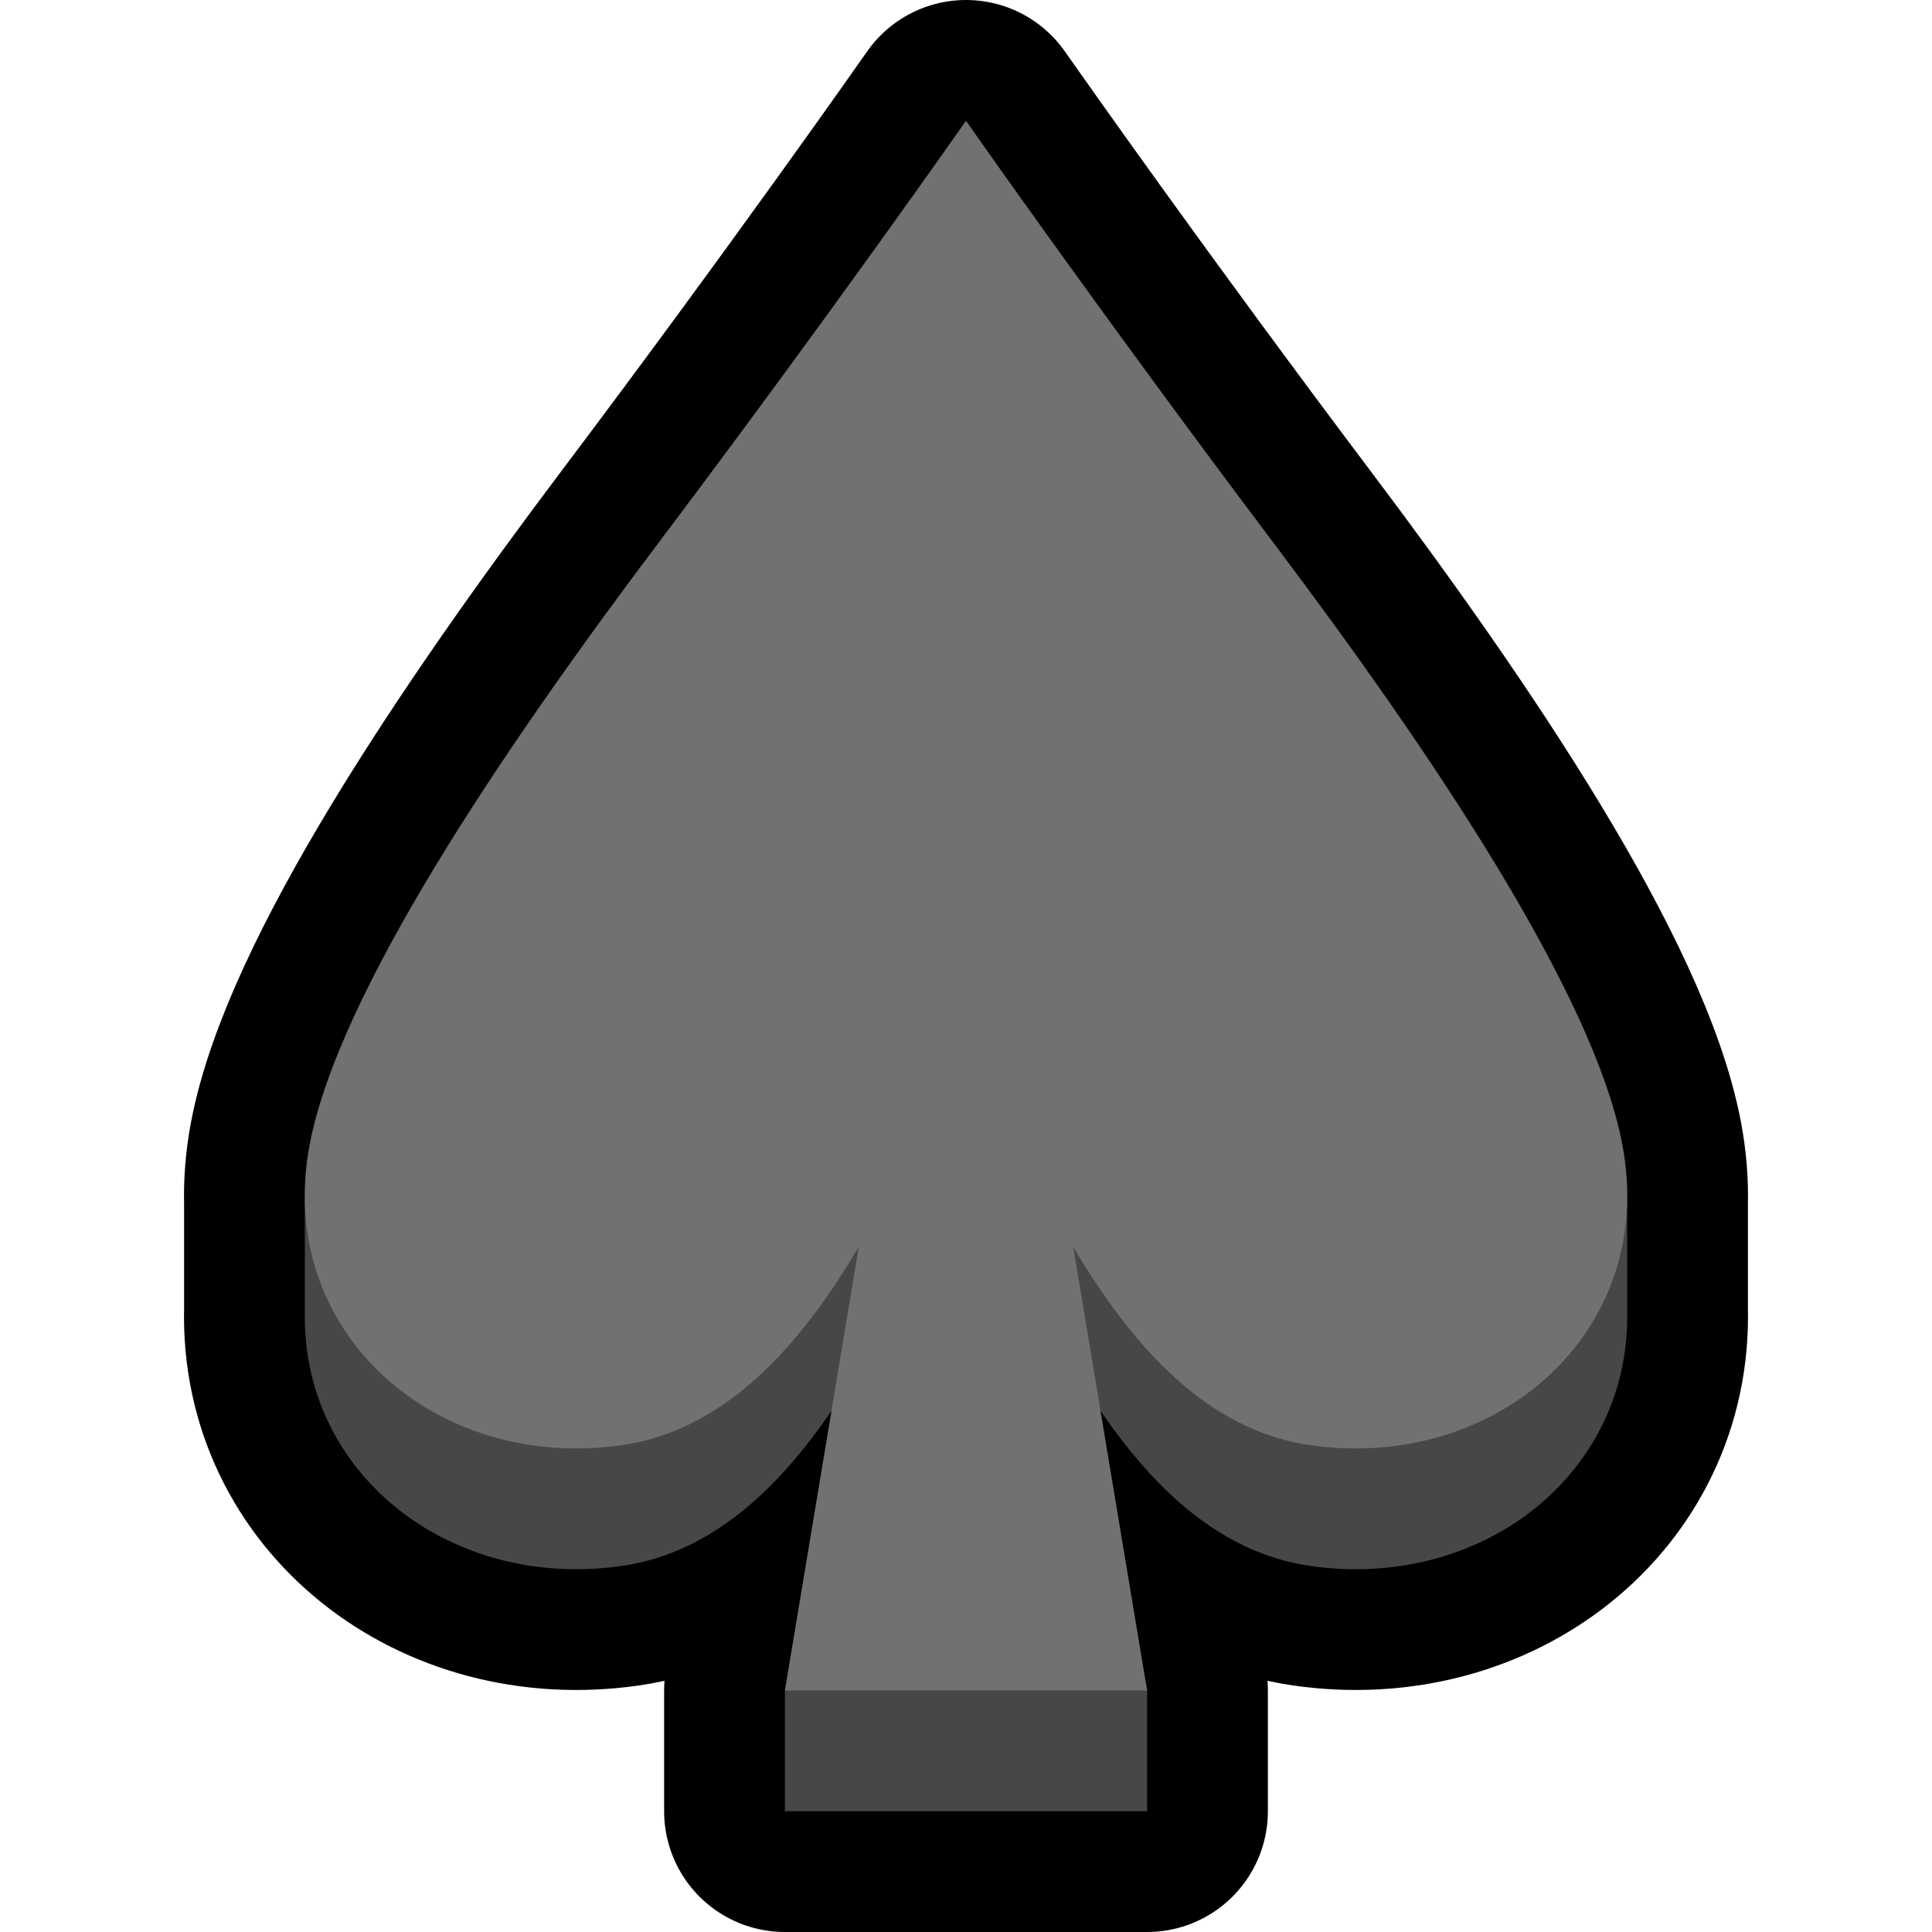
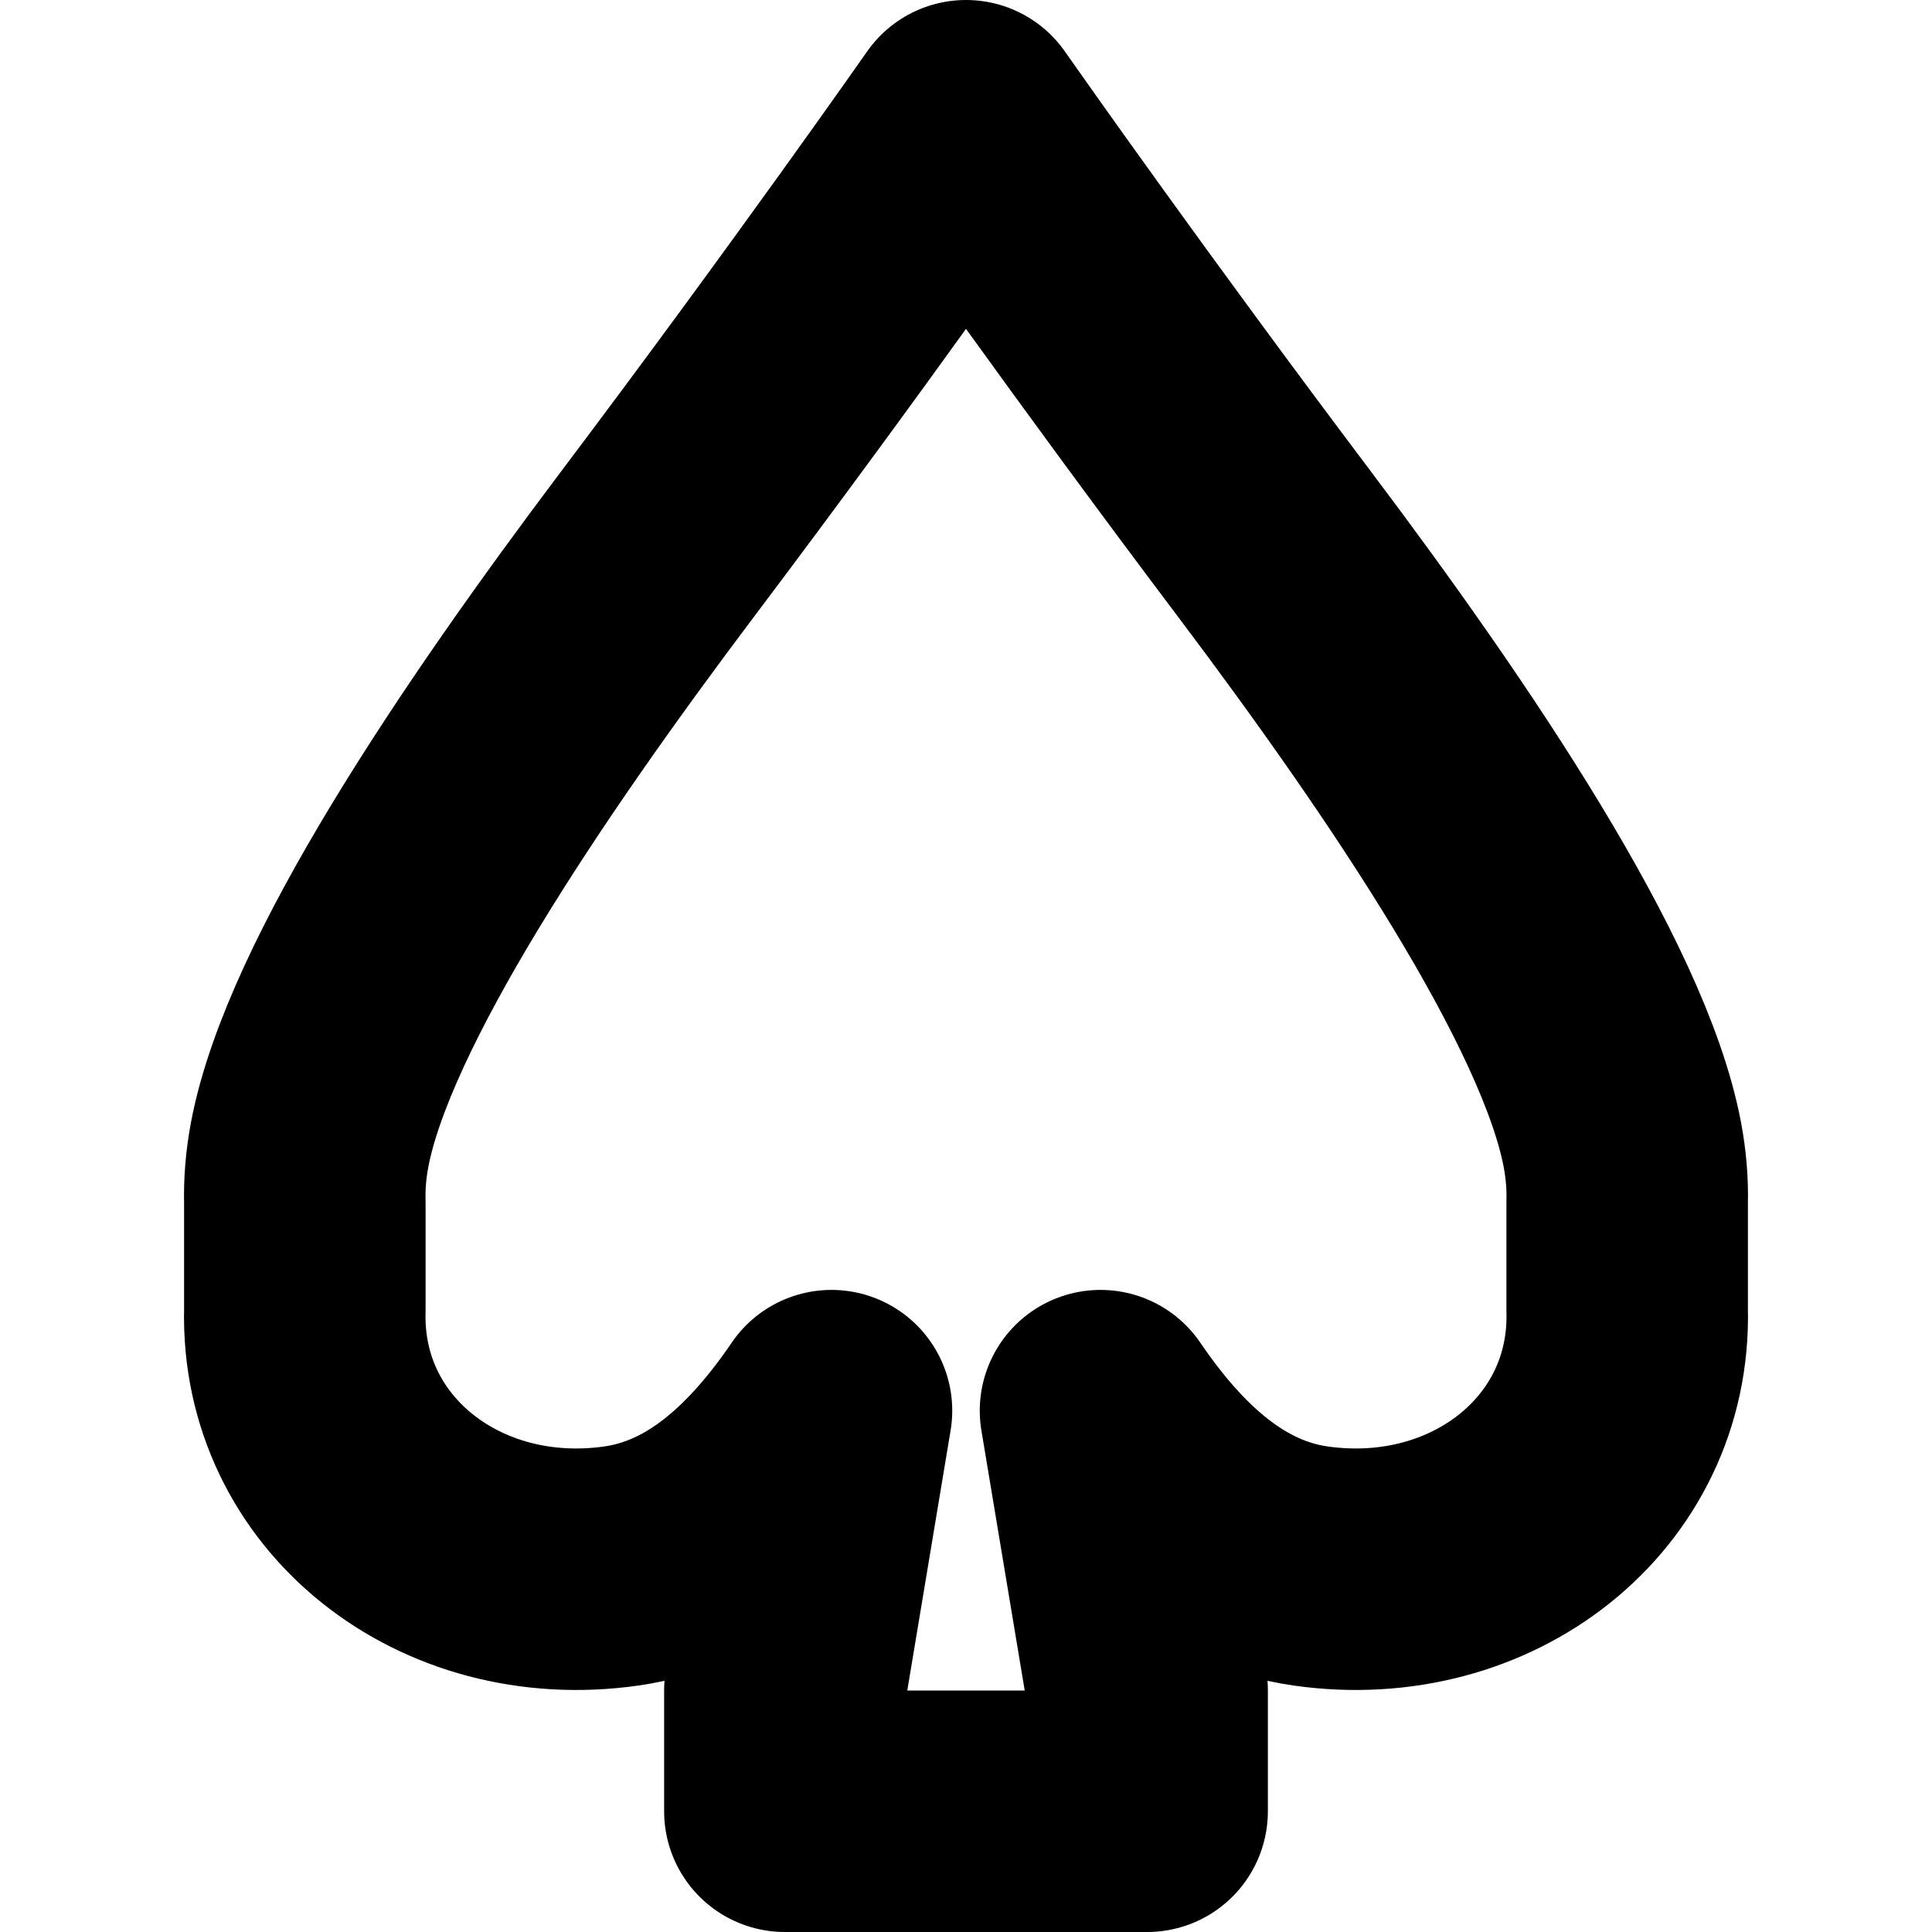
<svg xmlns="http://www.w3.org/2000/svg" clip-rule="evenodd" fill-rule="evenodd" stroke-linecap="round" stroke-linejoin="round" stroke-miterlimit="1.5" viewBox="0 0 32 32">
  <path d="m0 0h32v32h-32z" fill="none" />
  <path d="m16.026 2.037c.256.365 2.386 3.395 5.074 6.963 2.621 3.478 5.3 7.469 5.771 9.958.062.328.088.649.08.958v1.782c.068 2.707-2.399 4.644-5.242 4.24-1.458-.207-2.575-1.242-3.481-2.573l.772 4.635v2h-6v-2l.772-4.635c-.906 1.331-2.023 2.366-3.481 2.573-2.843.404-5.31-1.533-5.242-4.24v-1.782c-.008-.309.018-.63.08-.958.471-2.489 3.15-6.48 5.771-9.958 2.868-3.806 5.1-7 5.1-7l.026.037z" fill="none" stroke="#000" stroke-width="4" />
-   <path d="m16.026 4.037c.256.365 2.386 3.395 5.074 6.963 2.265 3.005 4.572 6.393 5.462 8.864h.389v1.834c.068 2.707-2.399 4.644-5.242 4.24-1.58-.224-2.759-1.42-3.704-2.911l.995 4.973v2h-6v-2l.995-4.973c-.945 1.491-2.124 2.687-3.704 2.911-2.843.404-5.31-1.533-5.242-4.24v-1.834h.389c.89-2.471 3.197-5.859 5.462-8.864 2.868-3.806 5.1-7 5.1-7z" fill="#474747" />
-   <path d="m16.026 2.037c.255.365 2.386 3.395 5.074 6.963 2.621 3.478 5.3 7.469 5.771 9.958.585 3.084-2.066 5.419-5.162 4.98-1.711-.243-2.951-1.625-3.934-3.288l1.225 7.35h-6l1.225-7.35c-.983 1.663-2.223 3.045-3.934 3.288-3.096.439-5.747-1.896-5.162-4.98.471-2.489 3.15-6.48 5.771-9.958 2.868-3.806 5.1-7 5.1-7z" fill="#717171" />
</svg>